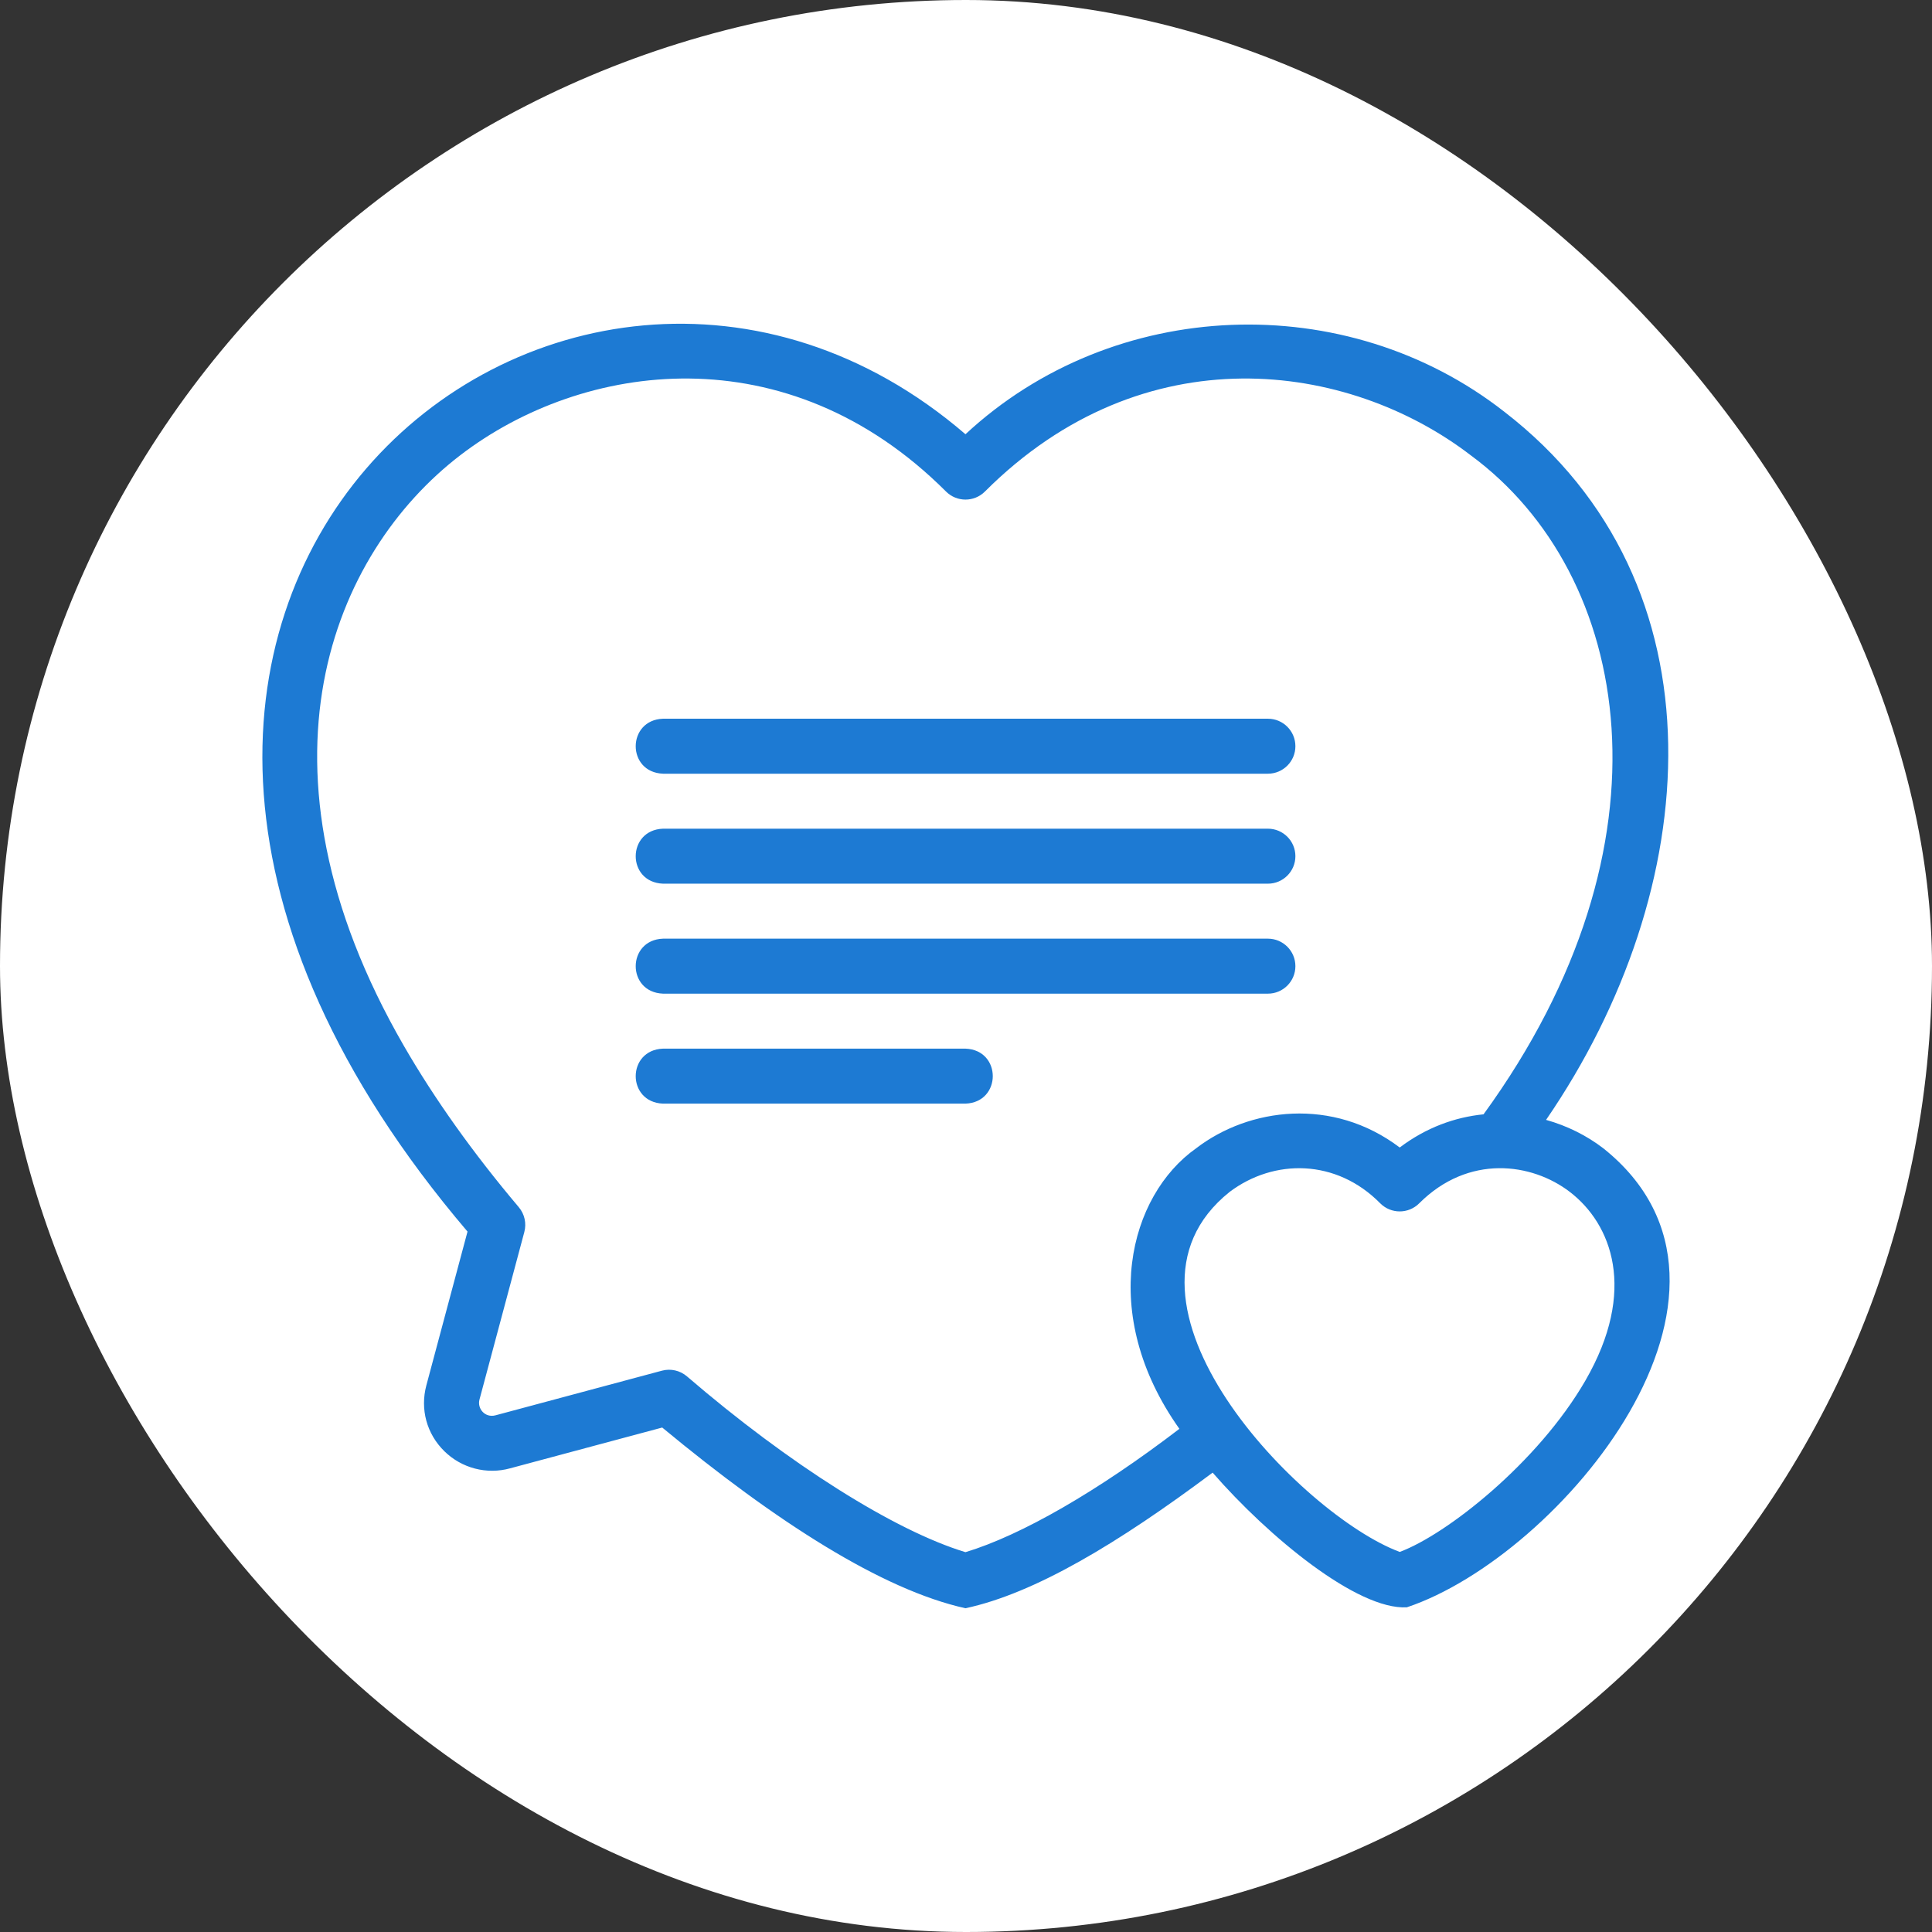
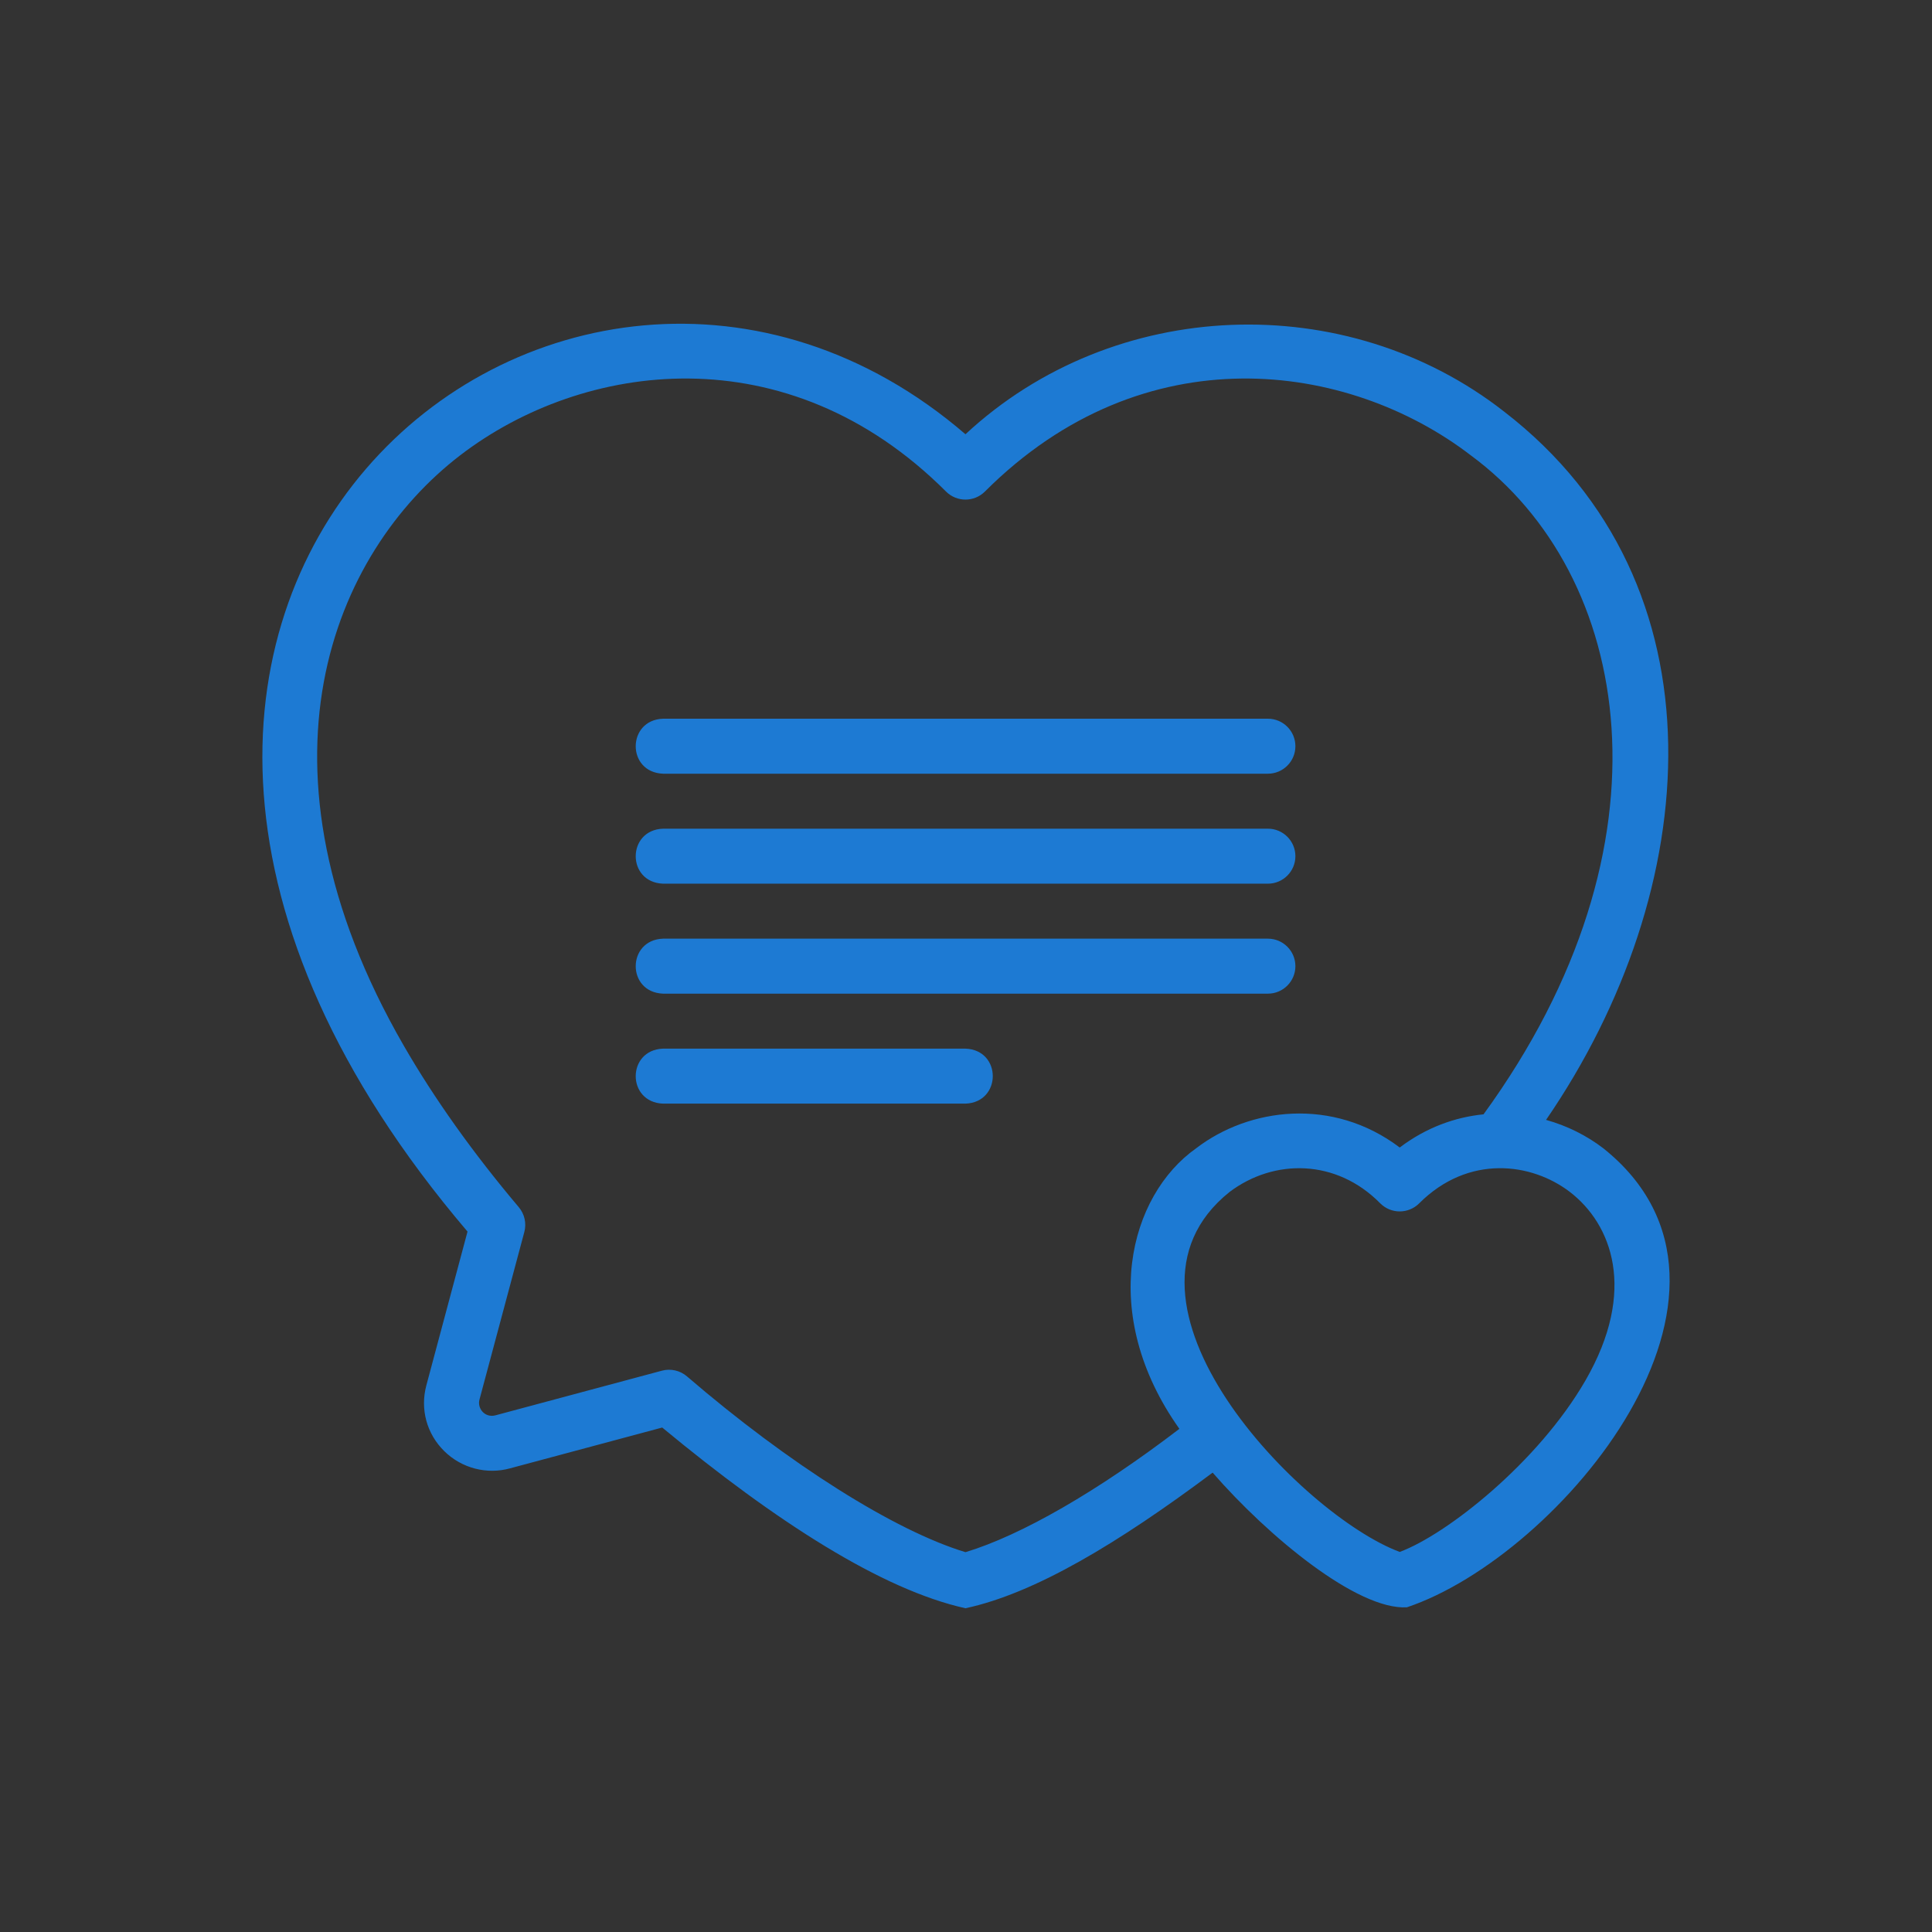
<svg xmlns="http://www.w3.org/2000/svg" width="405" height="405" viewBox="0 0 405 405" fill="none">
  <rect x="0" y="0" width="405" height="405" fill="#333333" stroke="none" />
-   <rect width="405" height="405" rx="202.5" fill="white" />
  <g clip-path="url(#clip0_4_214)">
    <path d="M138.99 162.189H265.787C268.97 162.189 271.55 159.609 271.55 156.426C271.55 153.243 268.97 150.662 265.787 150.662H138.99C131.391 150.928 131.321 161.895 138.99 162.189Z" fill="#1D7AD3" />
    <path d="M138.99 185.243H265.787C268.97 185.243 271.55 182.662 271.55 179.48C271.55 176.297 268.97 173.716 265.787 173.716H138.99C131.391 173.982 131.321 184.949 138.99 185.243Z" fill="#1D7AD3" />
    <path d="M138.99 208.297H265.787C268.97 208.297 271.55 205.716 271.55 202.534C271.55 199.351 268.97 196.77 265.787 196.77H138.99C131.391 197.035 131.321 208.003 138.99 208.297Z" fill="#1D7AD3" />
    <path d="M202.388 219.824H138.99C131.371 220.098 131.339 231.063 138.99 231.351H202.388C210.008 231.077 210.039 220.112 202.388 219.824Z" fill="#1D7AD3" />
    <path d="M336.099 240.714C332.628 238.051 328.526 235.996 324.097 234.757C357.195 186.55 362.193 122.454 315.328 86.301C282.214 60.383 233.471 62.128 202.389 91.03C118.519 18.848 -13.952 126.716 98.004 258.173L89.375 290.413C88.043 295.414 89.447 300.568 93.133 304.2C96.77 307.784 102.06 309.159 106.949 307.796C117.572 304.95 128.197 302.099 138.819 299.25C162.649 318.992 184.919 333.27 202.388 337.134C216.916 334.019 234.375 323.527 254.201 308.703C265.933 322.176 284.537 337.518 294.912 336.938C327.002 326.208 373.531 270.609 336.099 240.714ZM202.39 325.377C187.563 320.889 165.404 306.926 144.009 288.529C142.564 287.286 140.6 286.838 138.758 287.332C127.148 290.447 115.466 293.58 103.862 296.691C101.66 297.266 100.01 295.277 100.512 293.387L109.913 258.262C110.4 256.441 109.966 254.495 108.748 253.054C99.178 241.721 91.075 230.346 84.666 219.245C50.781 160.553 69.844 115.873 96.466 95.446C122.152 75.737 164.98 69.706 198.314 103.04C200.564 105.29 204.214 105.29 206.465 103.04C239.799 69.707 282.626 75.736 308.312 95.446C342.182 120.399 352.24 176.883 310.991 233.593C304.999 234.188 298.942 236.372 293.421 240.549C279.364 229.913 261.832 232.203 250.742 240.714C236.736 250.605 230.1 275.356 247.231 299.524C230.177 312.567 214.096 321.844 202.39 325.377ZM332.353 289.386C322.387 306.649 303.166 321.733 293.42 325.324C272.88 317.706 229.099 272.782 257.759 249.859C267.09 242.84 280.147 242.914 289.344 252.258C291.595 254.509 295.244 254.509 297.495 252.258C307.85 241.903 321.127 243.755 329.082 249.859C337.823 256.567 343.273 270.473 332.353 289.386Z" fill="#1D7AD3" />
  </g>
  <defs>
    <clipPath id="clip0_4_214">
      <rect width="295" height="295" fill="white" transform="translate(55 55)" />
    </clipPath>
  </defs>
</svg>